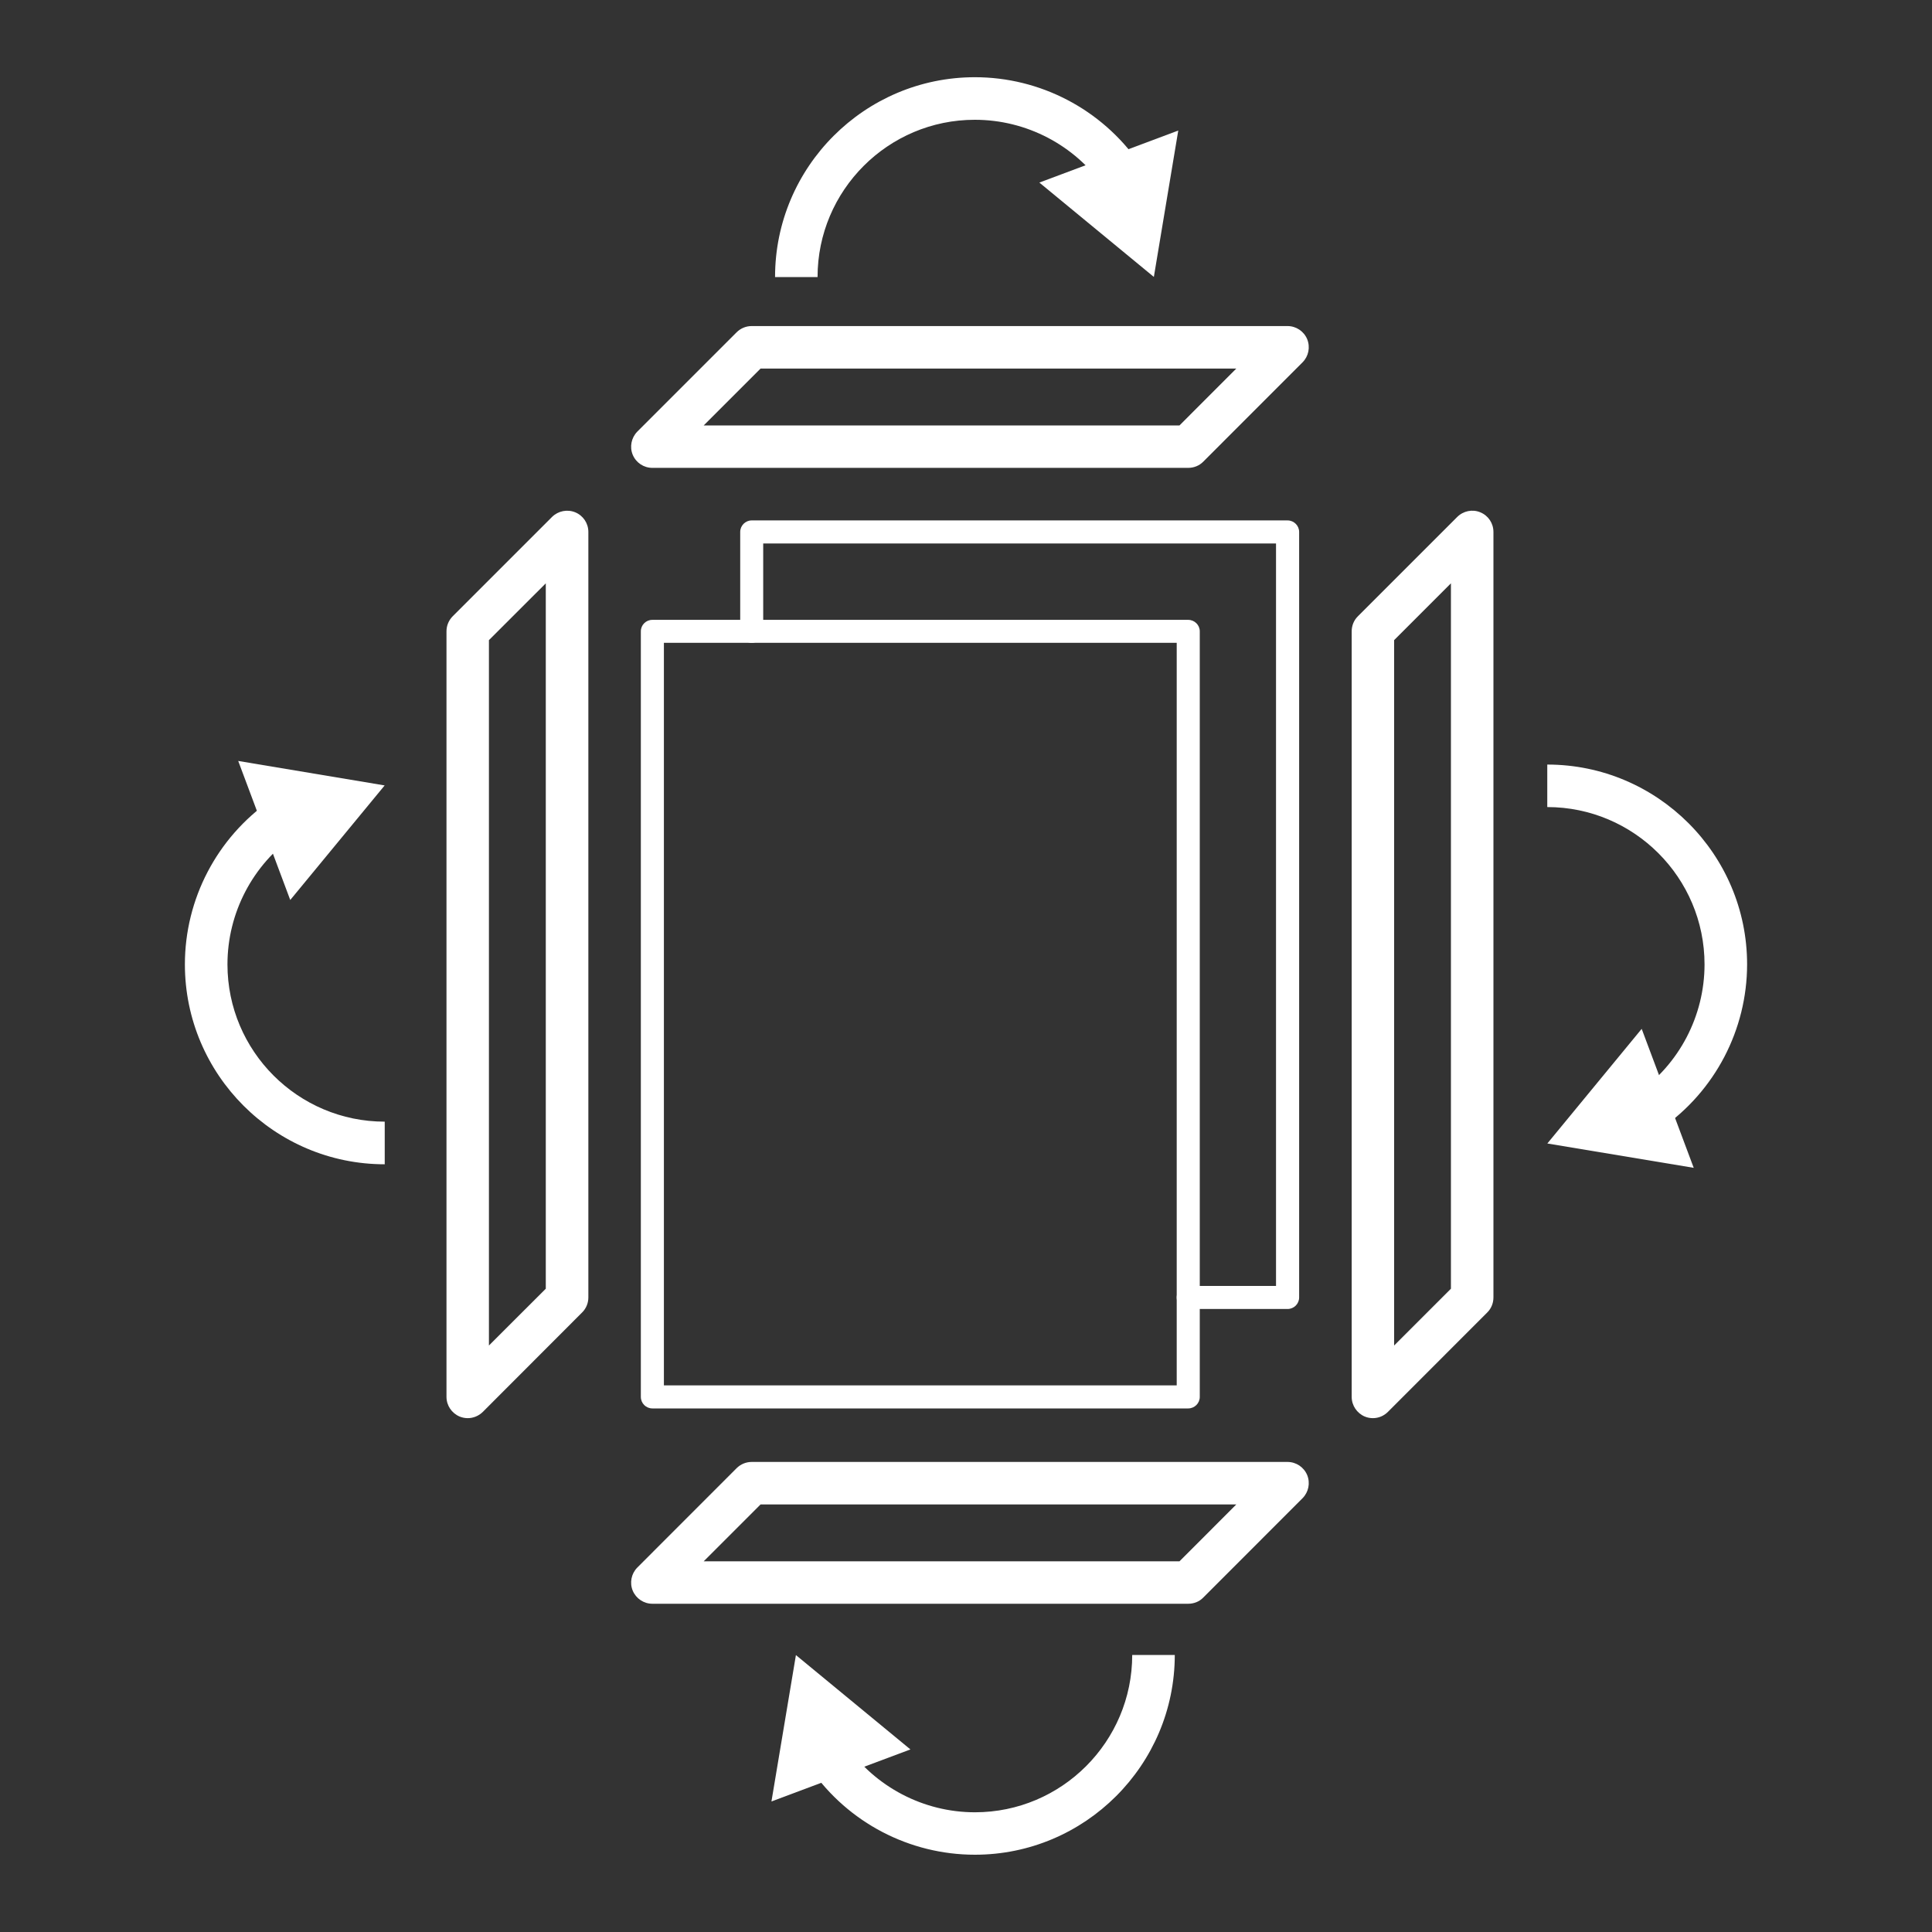
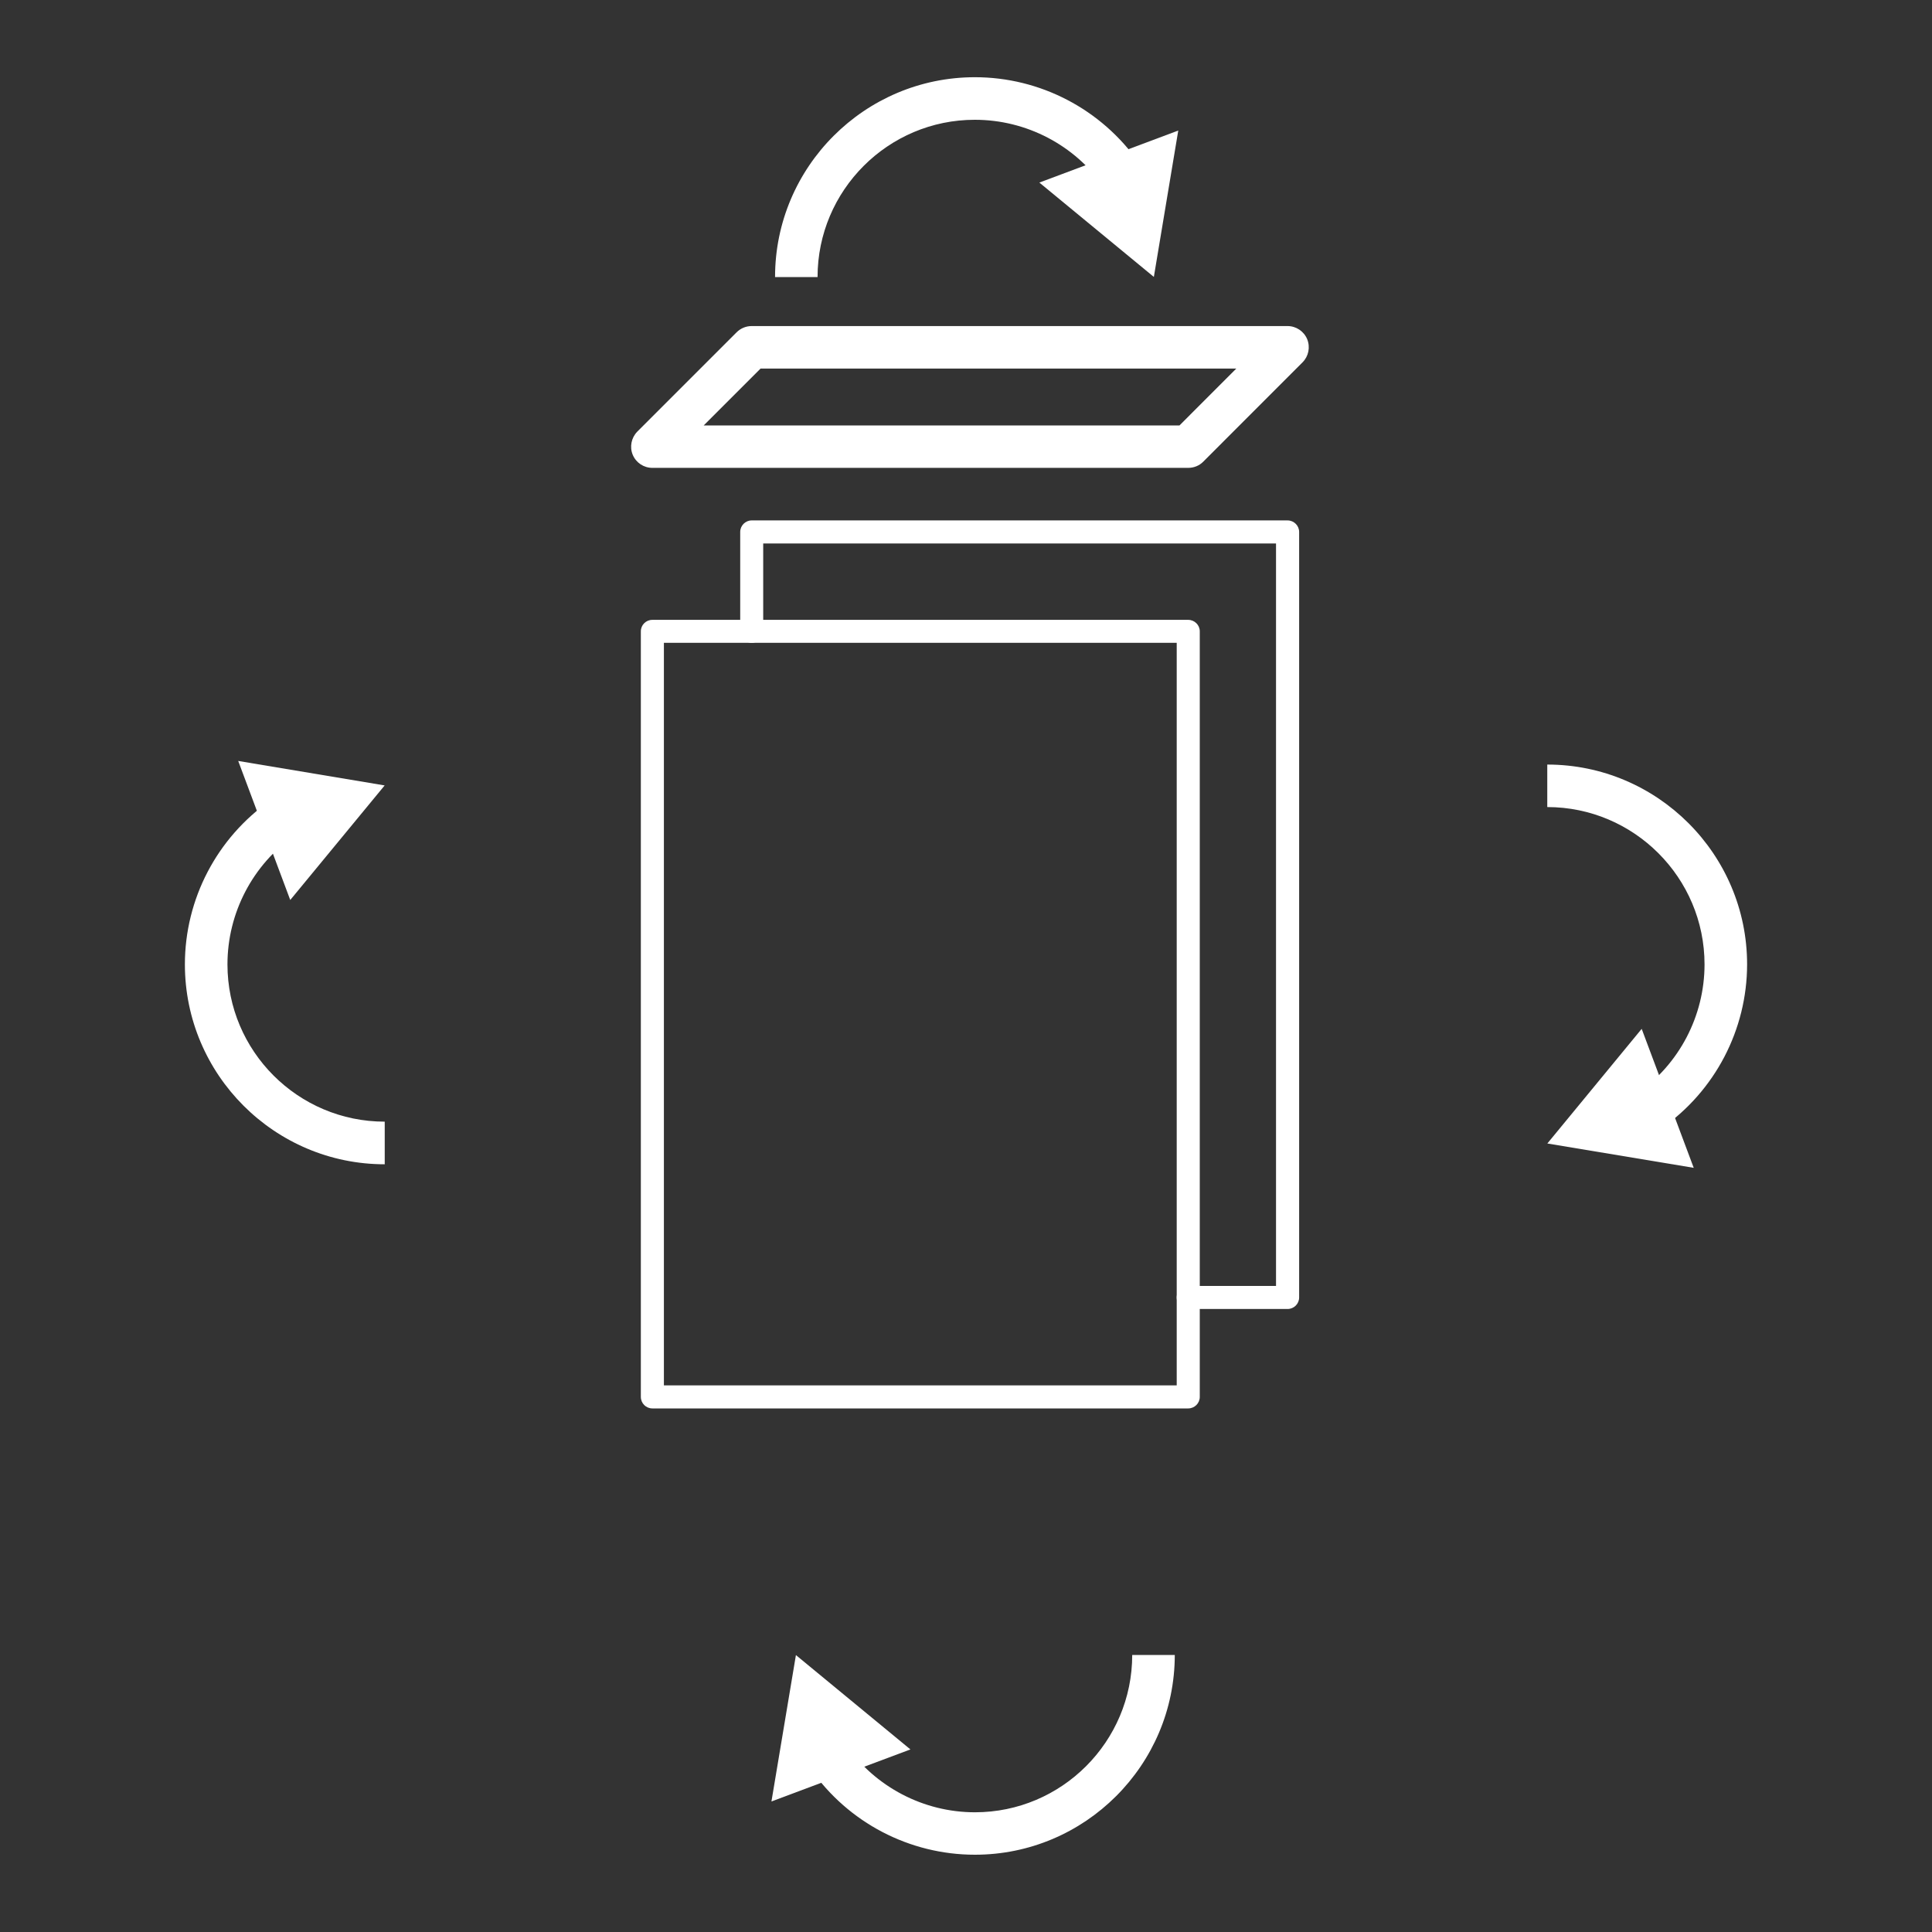
<svg xmlns="http://www.w3.org/2000/svg" version="1.1" x="0px" y="0px" width="30px" height="30px" viewBox="0 0 30 30" enable-background="new 0 0 30 30" xml:space="preserve">
  <rect x="0" y="0" width="30" height="30" fill="#333333" stroke="none" />
  <g id="Calque_1" display="none">
    <circle display="inline" fill="#F08F00" cx="15" cy="15" r="14.963" />
  </g>
  <g id="Calque_2">
    <g>
      <path fill="#FFFFFF" d="M18.45,7.265h-8.32c-0.133,0-0.253-0.079-0.305-0.203c-0.051-0.123-0.022-0.265,0.071-0.36l1.542-1.542    c0.062-0.062,0.146-0.097,0.234-0.097h8.32c0.134,0,0.254,0.08,0.306,0.204c0.05,0.124,0.022,0.265-0.072,0.359l-1.542,1.543    C18.623,7.231,18.539,7.265,18.45,7.265z M10.927,6.606h7.388l0.882-0.883H11.81L10.927,6.606z" />
      <path fill="#FFFFFF" d="M18.45,21.87h-8.32c-0.099,0-0.179-0.08-0.179-0.179V9.803c0-0.099,0.08-0.178,0.179-0.178h8.32    c0.099,0,0.18,0.08,0.18,0.178v11.888C18.63,21.79,18.549,21.87,18.45,21.87z M10.309,21.512h7.963V9.982h-7.963V21.512z" />
      <path fill="#FFFFFF" d="M19.993,20.326H18.45c-0.098,0-0.178-0.08-0.178-0.179c0-0.098,0.08-0.179,0.178-0.179h1.364V8.439h-7.963    v1.364c0,0.099-0.08,0.179-0.179,0.179s-0.178-0.08-0.178-0.179V8.26c0-0.098,0.08-0.179,0.178-0.179h8.321    c0.099,0,0.18,0.081,0.18,0.179v11.887C20.173,20.246,20.092,20.326,19.993,20.326z" />
-       <path fill="#FFFFFF" d="M21.318,22.021c-0.042,0-0.085-0.008-0.126-0.025c-0.122-0.052-0.203-0.172-0.203-0.305V9.803    c0-0.087,0.033-0.171,0.096-0.233l1.543-1.543c0.095-0.094,0.236-0.123,0.358-0.072c0.125,0.051,0.204,0.171,0.204,0.305v11.887    c0,0.088-0.034,0.172-0.096,0.233l-1.543,1.544C21.488,21.987,21.405,22.021,21.318,22.021z M21.648,9.94v10.953l0.882-0.882    V9.058L21.648,9.94z" />
-       <path fill="#FFFFFF" d="M7.263,22.021c-0.042,0-0.085-0.008-0.126-0.025c-0.123-0.052-0.204-0.172-0.204-0.305V9.803    c0-0.087,0.034-0.171,0.097-0.234l1.542-1.542c0.095-0.094,0.237-0.122,0.36-0.072c0.124,0.051,0.204,0.171,0.204,0.305v11.887    c0,0.088-0.035,0.172-0.097,0.233l-1.542,1.544C7.433,21.987,7.349,22.021,7.263,22.021z M7.592,9.94v10.953l0.883-0.882V9.058    L7.592,9.94z" />
-       <path fill="#FFFFFF" d="M18.45,24.903h-8.32c-0.133,0-0.253-0.08-0.305-0.203c-0.051-0.123-0.022-0.265,0.071-0.359l1.542-1.543    c0.062-0.062,0.146-0.097,0.234-0.097h8.32c0.134,0,0.254,0.08,0.306,0.204c0.05,0.123,0.022,0.264-0.072,0.359l-1.542,1.543    C18.623,24.87,18.539,24.903,18.45,24.903z M10.927,24.244h7.388l0.882-0.883H11.81L10.927,24.244z" />
      <path fill="#FFFFFF" d="M25.798,17.522l-0.378-0.541c0.656-0.457,1.048-1.208,1.048-2.006c0-1.347-1.097-2.443-2.442-2.443v-0.66    c1.71,0,3.103,1.392,3.103,3.103C27.128,15.989,26.631,16.941,25.798,17.522z" />
      <polygon fill="#FFFFFF" points="25.492,15.976 24.027,17.756 26.3,18.134   " />
      <path fill="#FFFFFF" d="M5.974,18.079c-1.711,0-3.103-1.393-3.103-3.104c0-1.014,0.497-1.966,1.33-2.547l0.378,0.541    c-0.656,0.458-1.047,1.208-1.047,2.006c0,1.347,1.095,2.442,2.442,2.442V18.079z" />
      <polygon fill="#FFFFFF" points="4.507,13.975 5.973,12.196 3.699,11.816   " />
      <path fill="#FFFFFF" d="M12.695,4.302h-0.66c0-1.711,1.393-3.103,3.103-3.103c1.014,0,1.966,0.497,2.547,1.33l-0.541,0.378    c-0.458-0.656-1.208-1.047-2.006-1.047C13.791,1.859,12.695,2.956,12.695,4.302z" />
      <polygon fill="#FFFFFF" points="16.139,2.835 17.917,4.3 18.296,2.027   " />
      <path fill="#FFFFFF" d="M15.138,28.8c-1.014,0-1.966-0.497-2.547-1.329l0.542-0.379c0.458,0.656,1.207,1.049,2.006,1.049    c1.347,0,2.442-1.096,2.442-2.443h0.661C18.241,27.408,16.849,28.8,15.138,28.8z" />
      <polygon fill="#FFFFFF" points="14.137,27.165 12.359,25.7 11.979,27.973   " />
    </g>
  </g>
</svg>